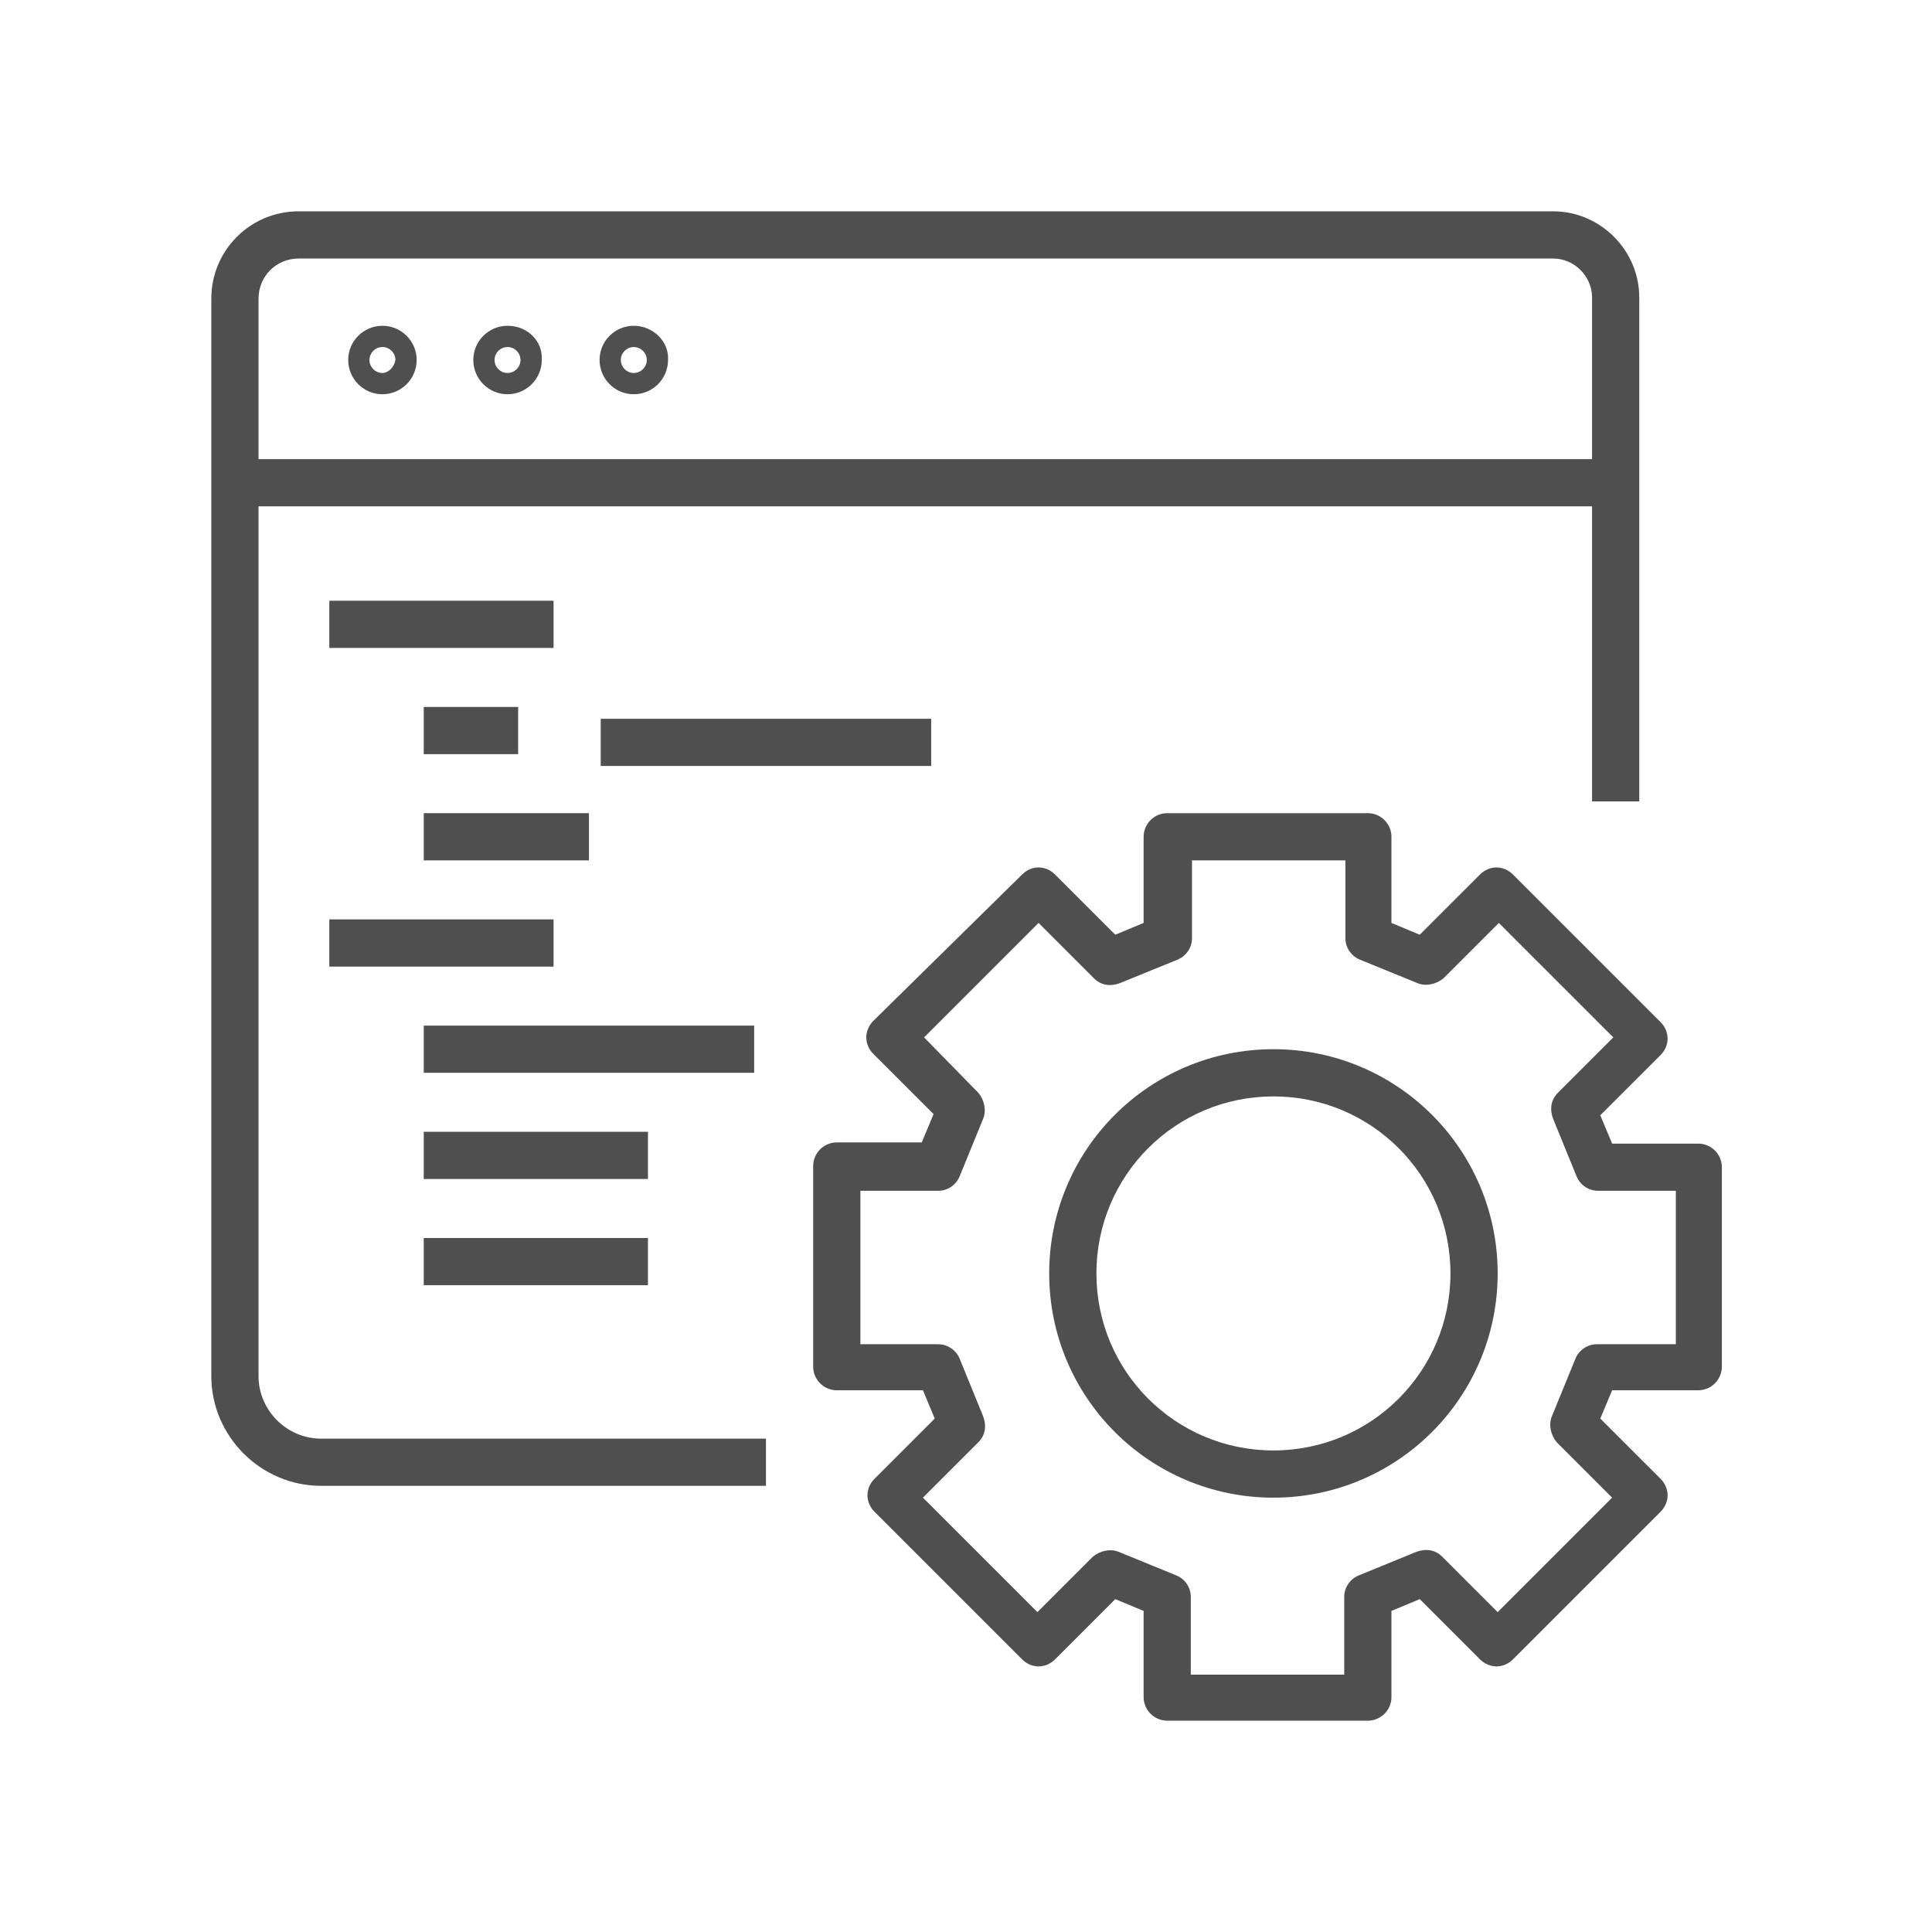
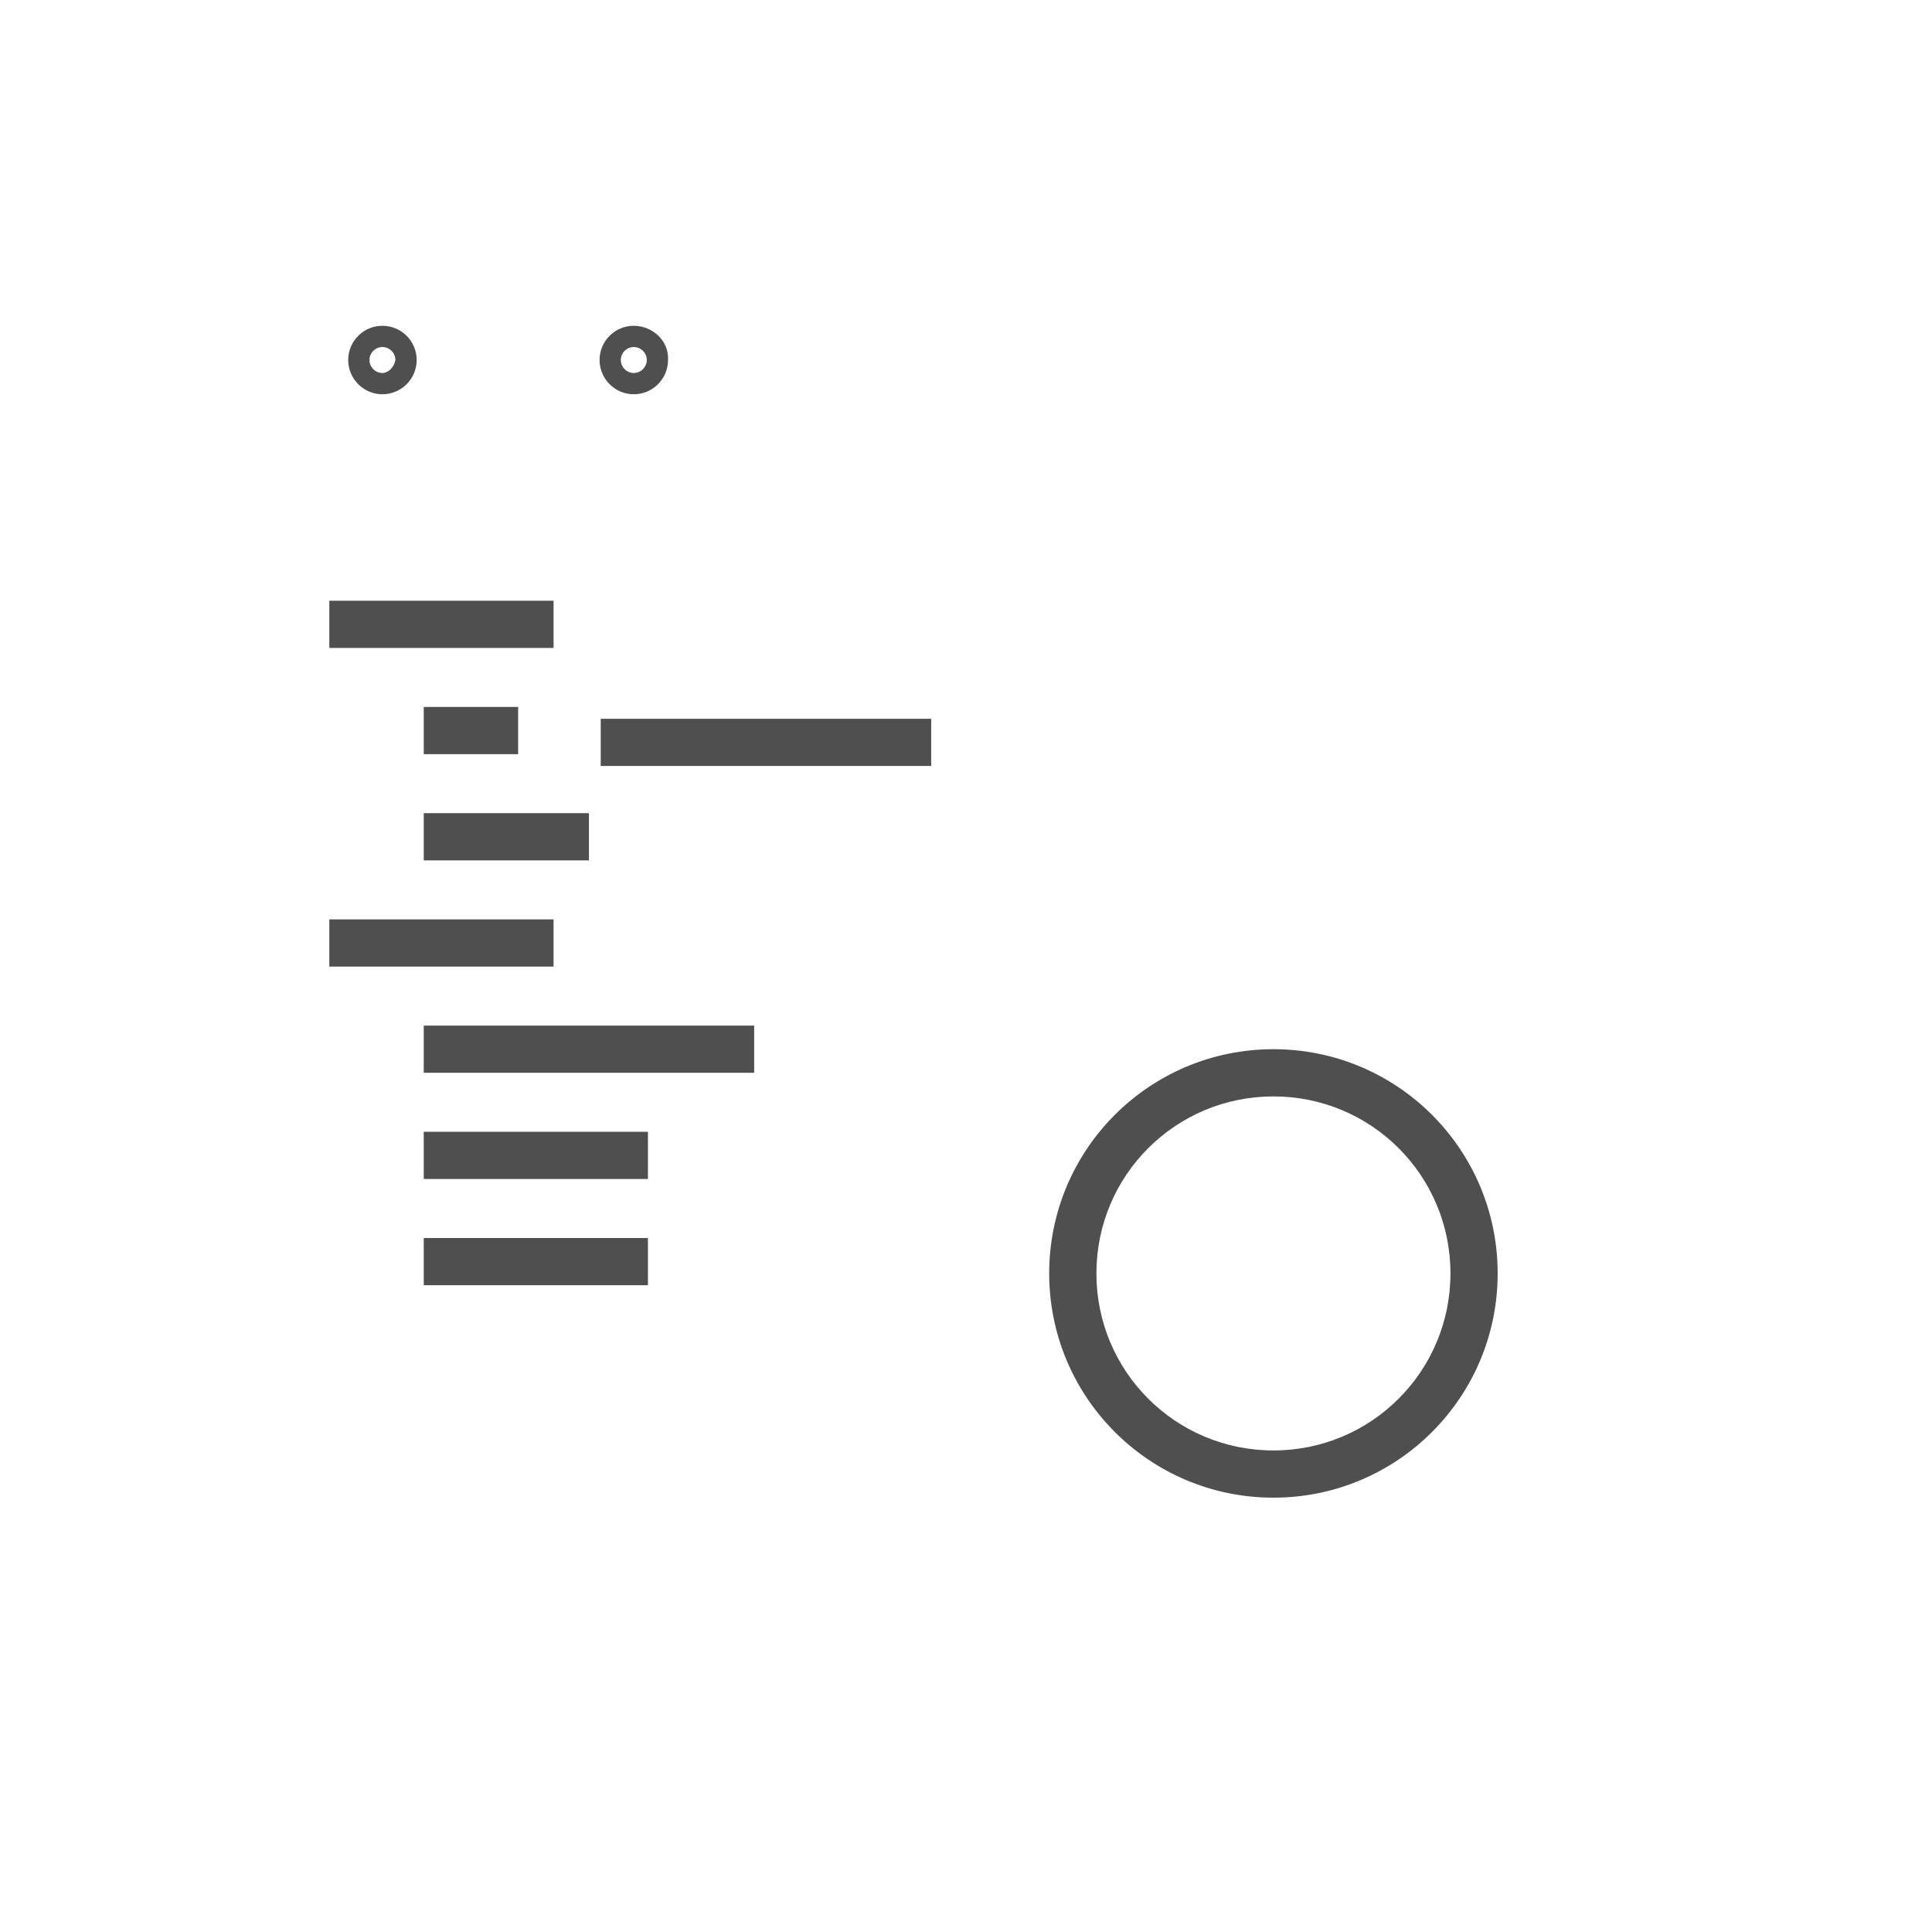
<svg xmlns="http://www.w3.org/2000/svg" width="48" height="48" viewBox="0 0 48 48" fill="none">
-   <path d="M42.193 28.413H40.053L39.759 27.709L41.255 26.214C41.372 26.096 41.431 25.95 41.431 25.803C41.431 25.657 41.372 25.51 41.255 25.393L37.59 21.728C37.355 21.493 37.003 21.493 36.769 21.728L35.273 23.223L34.57 22.93V20.79C34.57 20.467 34.306 20.203 33.983 20.203H28.999C28.677 20.203 28.413 20.467 28.413 20.79V22.93L27.709 23.223L26.214 21.728C25.979 21.493 25.627 21.493 25.393 21.728L21.698 25.363C21.581 25.481 21.523 25.627 21.523 25.774C21.523 25.921 21.581 26.067 21.698 26.184L23.194 27.68L22.901 28.383H20.79C20.467 28.383 20.203 28.647 20.203 28.97V33.954C20.203 34.277 20.467 34.541 20.79 34.541H22.93L23.223 35.244L21.728 36.739C21.61 36.857 21.552 37.003 21.552 37.15C21.552 37.297 21.61 37.443 21.728 37.56L25.393 41.225C25.627 41.46 25.979 41.46 26.214 41.225L27.709 39.73L28.413 40.023V42.164C28.413 42.486 28.677 42.75 28.999 42.75H33.983C34.306 42.75 34.57 42.486 34.57 42.164V40.023L35.273 39.73L36.769 41.225C37.003 41.46 37.355 41.46 37.59 41.225L41.255 37.56C41.372 37.443 41.431 37.297 41.431 37.15C41.431 37.003 41.372 36.857 41.255 36.739L39.759 35.244L40.053 34.541H42.193C42.516 34.541 42.779 34.277 42.779 33.954V28.999C42.779 28.677 42.516 28.413 42.193 28.413ZM41.607 33.397H39.672C39.437 33.397 39.232 33.544 39.144 33.749L38.557 35.185C38.469 35.391 38.528 35.655 38.675 35.831L40.053 37.209L37.209 40.053L35.831 38.675C35.655 38.499 35.42 38.469 35.185 38.557L33.749 39.144C33.544 39.232 33.397 39.437 33.397 39.672V41.607H29.585V39.672C29.585 39.437 29.439 39.232 29.234 39.144L27.797 38.557C27.592 38.469 27.328 38.528 27.152 38.675L25.774 40.053L22.93 37.209L24.308 35.831C24.484 35.655 24.513 35.42 24.425 35.185L23.839 33.749C23.751 33.544 23.546 33.397 23.311 33.397H21.376V29.585H23.311C23.546 29.585 23.751 29.439 23.839 29.234L24.425 27.797C24.513 27.592 24.454 27.328 24.308 27.152L22.959 25.774L25.803 22.93L27.181 24.308C27.357 24.484 27.592 24.513 27.826 24.425L29.263 23.839C29.468 23.751 29.615 23.546 29.615 23.311V21.376H33.426V23.311C33.426 23.546 33.573 23.751 33.778 23.839L35.215 24.425C35.42 24.513 35.684 24.454 35.86 24.308L37.238 22.93L40.082 25.774L38.704 27.152C38.528 27.328 38.499 27.562 38.587 27.797L39.173 29.234C39.261 29.439 39.466 29.585 39.701 29.585H41.636V33.397H41.607Z" fill="#4F4F4F" />
  <path d="M31.638 26.067C28.559 26.067 26.067 28.559 26.067 31.638C26.067 34.716 28.559 37.209 31.638 37.209C34.716 37.209 37.209 34.716 37.209 31.638C37.209 28.559 34.716 26.067 31.638 26.067ZM31.638 36.036C29.204 36.036 27.24 34.071 27.24 31.638C27.24 29.204 29.204 27.24 31.638 27.24C34.071 27.24 36.036 29.204 36.036 31.638C36.036 34.071 34.071 36.036 31.638 36.036Z" fill="#4F4F4F" />
-   <path d="M6.423 34.189V12.58H39.554V19.91H40.727V12.58V11.407V7.39C40.727 6.218 39.759 5.25 38.587 5.25H7.42C6.218 5.25 5.25 6.218 5.25 7.42V11.407V12.58V34.189C5.25 35.684 6.481 36.915 7.977 36.915H19.03V35.743H7.977C7.126 35.743 6.423 35.039 6.423 34.189ZM6.423 7.42C6.423 6.863 6.863 6.423 7.42 6.423H38.587C39.114 6.423 39.554 6.863 39.554 7.39V11.407H6.423V7.42Z" fill="#4F4F4F" />
  <path d="M9.501 8.094C9.032 8.094 8.651 8.475 8.651 8.944C8.651 9.413 9.032 9.795 9.501 9.795C9.971 9.795 10.352 9.413 10.352 8.944C10.352 8.475 9.971 8.094 9.501 8.094ZM9.501 9.267C9.325 9.267 9.179 9.12 9.179 8.944C9.179 8.768 9.325 8.622 9.501 8.622C9.677 8.622 9.824 8.768 9.824 8.944C9.795 9.12 9.648 9.267 9.501 9.267Z" fill="#4F4F4F" />
-   <path d="M12.609 8.094C12.14 8.094 11.759 8.475 11.759 8.944C11.759 9.413 12.14 9.795 12.609 9.795C13.078 9.795 13.46 9.413 13.46 8.944C13.489 8.475 13.108 8.094 12.609 8.094ZM12.609 9.267C12.433 9.267 12.287 9.12 12.287 8.944C12.287 8.768 12.433 8.622 12.609 8.622C12.785 8.622 12.932 8.768 12.932 8.944C12.932 9.12 12.785 9.267 12.609 9.267Z" fill="#4F4F4F" />
  <path d="M15.746 8.094C15.277 8.094 14.896 8.475 14.896 8.944C14.896 9.413 15.277 9.795 15.746 9.795C16.216 9.795 16.597 9.413 16.597 8.944C16.626 8.475 16.216 8.094 15.746 8.094ZM15.746 9.267C15.571 9.267 15.424 9.12 15.424 8.944C15.424 8.768 15.571 8.622 15.746 8.622C15.922 8.622 16.069 8.768 16.069 8.944C16.069 9.12 15.922 9.267 15.746 9.267Z" fill="#4F4F4F" />
  <path d="M13.753 14.925H8.182V16.098H13.753V14.925Z" fill="#4F4F4F" />
  <path d="M14.632 20.203H10.528V21.376H14.632V20.203Z" fill="#4F4F4F" />
  <path d="M23.135 17.858H14.925V19.03H23.135V17.858Z" fill="#4F4F4F" />
  <path d="M13.753 22.842H8.182V24.015H13.753V22.842Z" fill="#4F4F4F" />
-   <path d="M16.098 28.119H10.528V29.292H16.098V28.119Z" fill="#4F4F4F" />
+   <path d="M16.098 28.119H10.528V29.292H16.098Z" fill="#4F4F4F" />
  <path d="M16.098 30.758H10.528V31.931H16.098V30.758Z" fill="#4F4F4F" />
  <path d="M12.873 17.564H10.528V18.737H12.873V17.564Z" fill="#4F4F4F" />
  <path d="M18.737 25.481H10.528V26.653H18.737V25.481Z" fill="#4F4F4F" />
</svg>